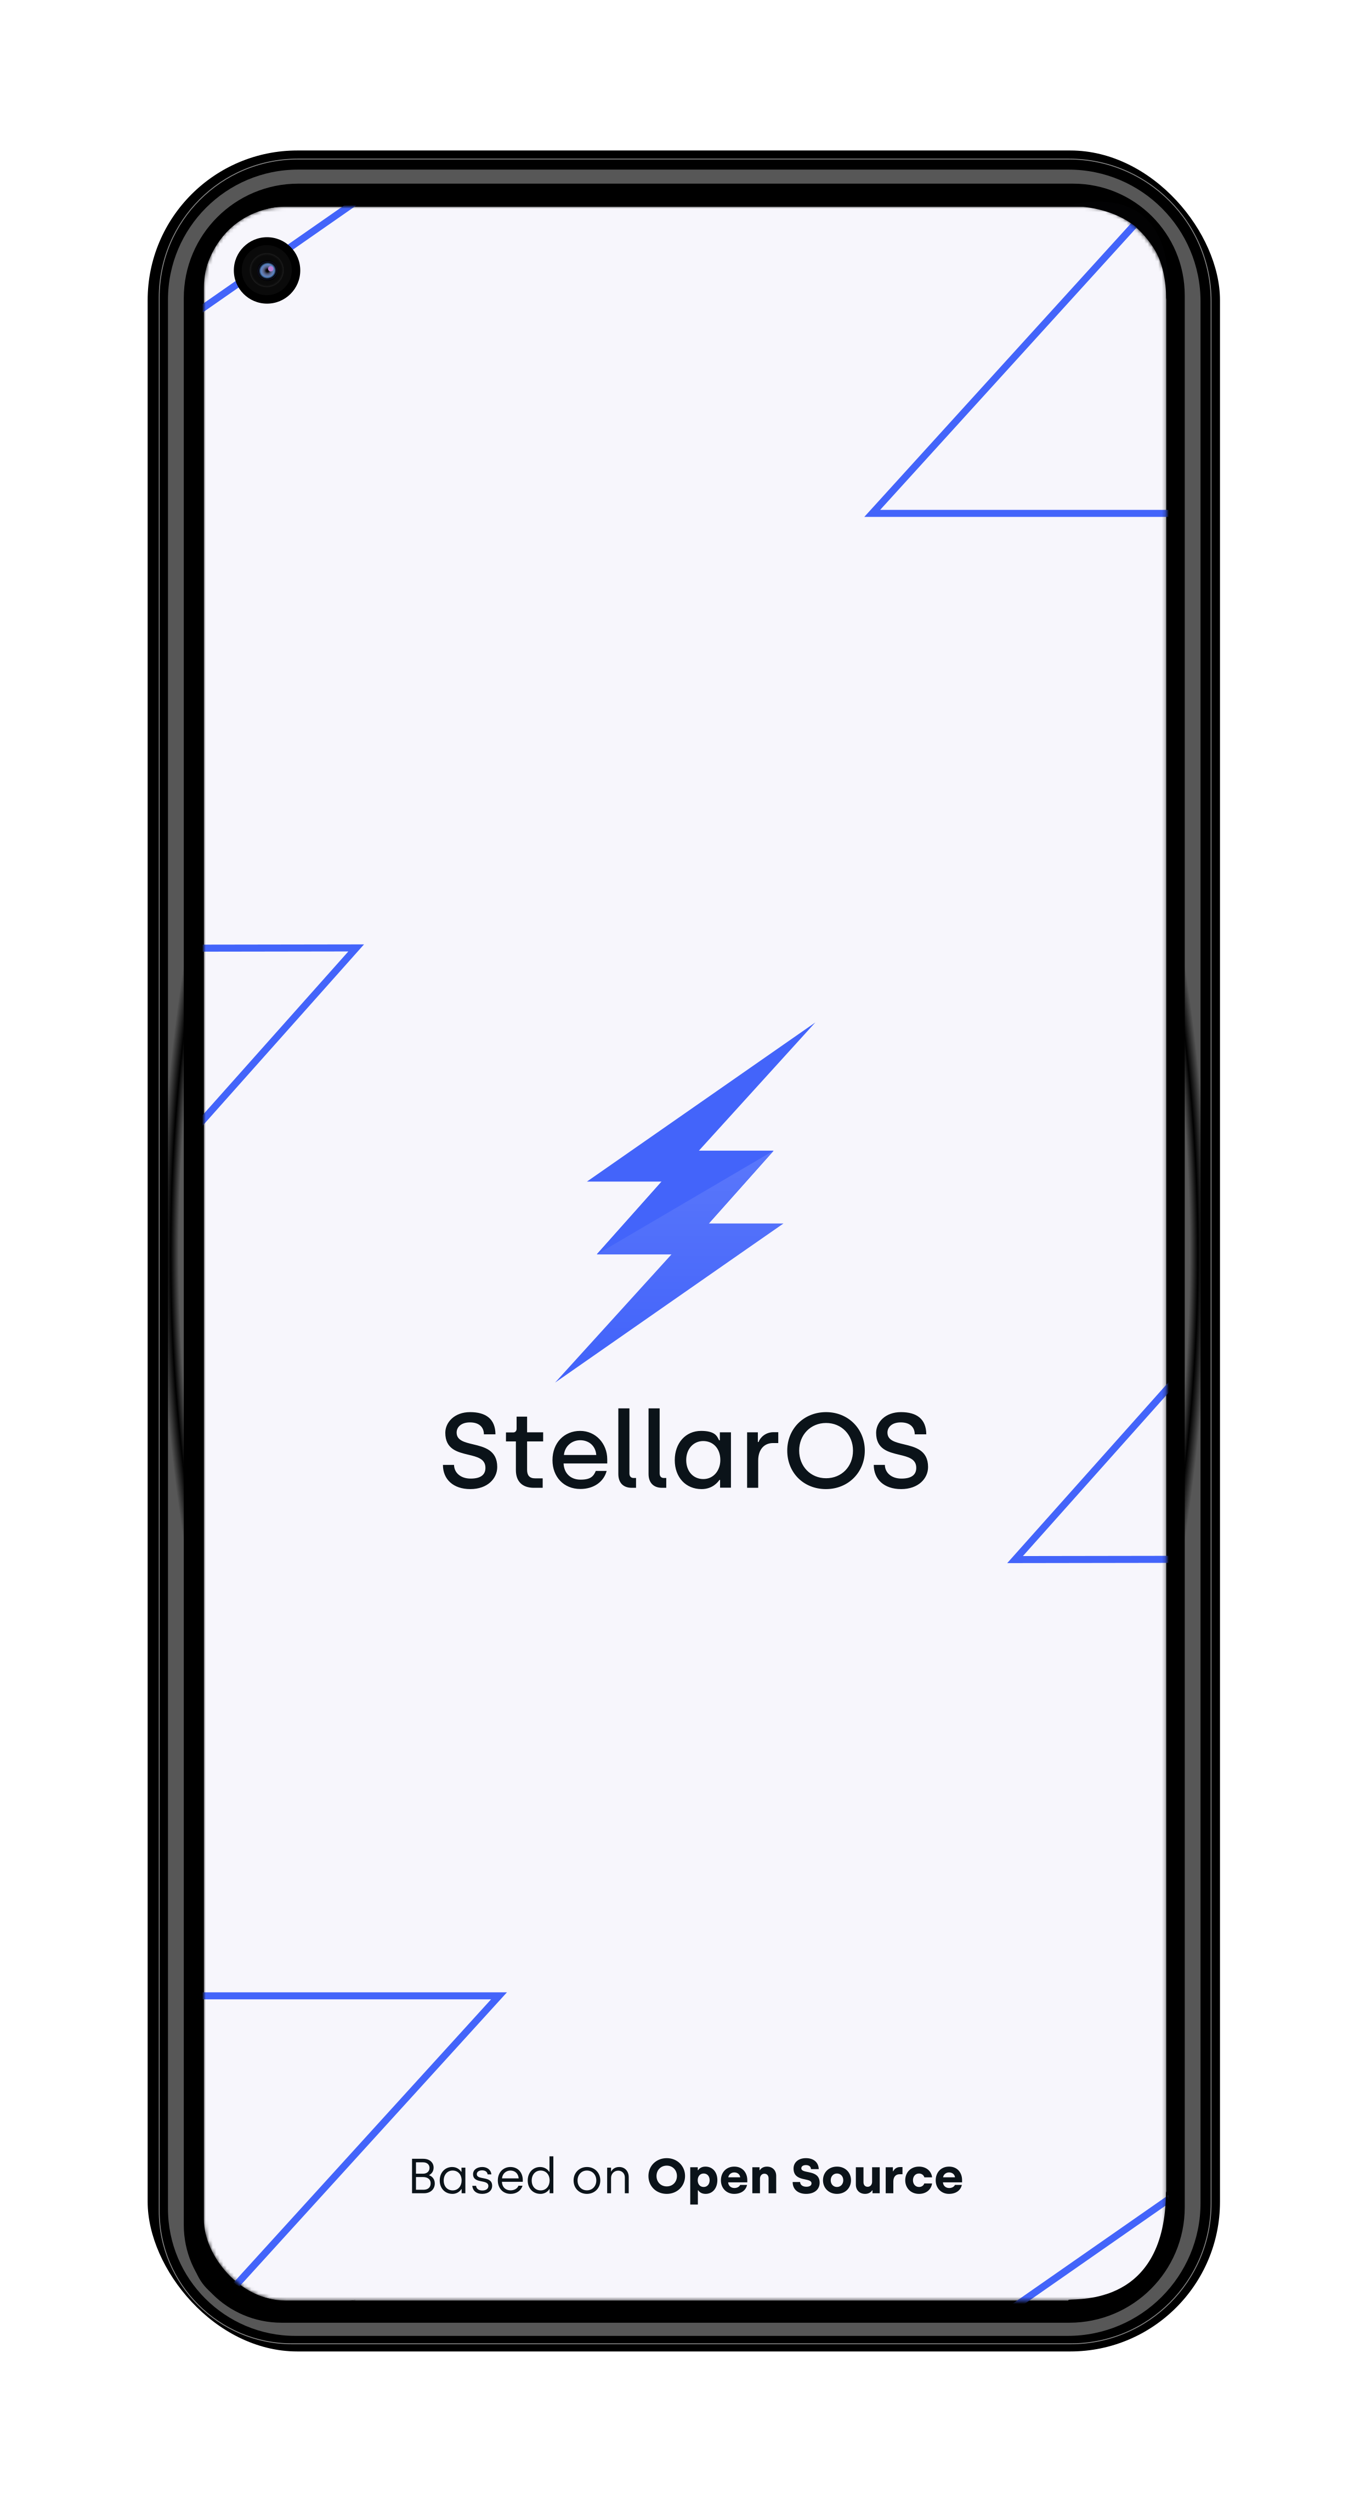
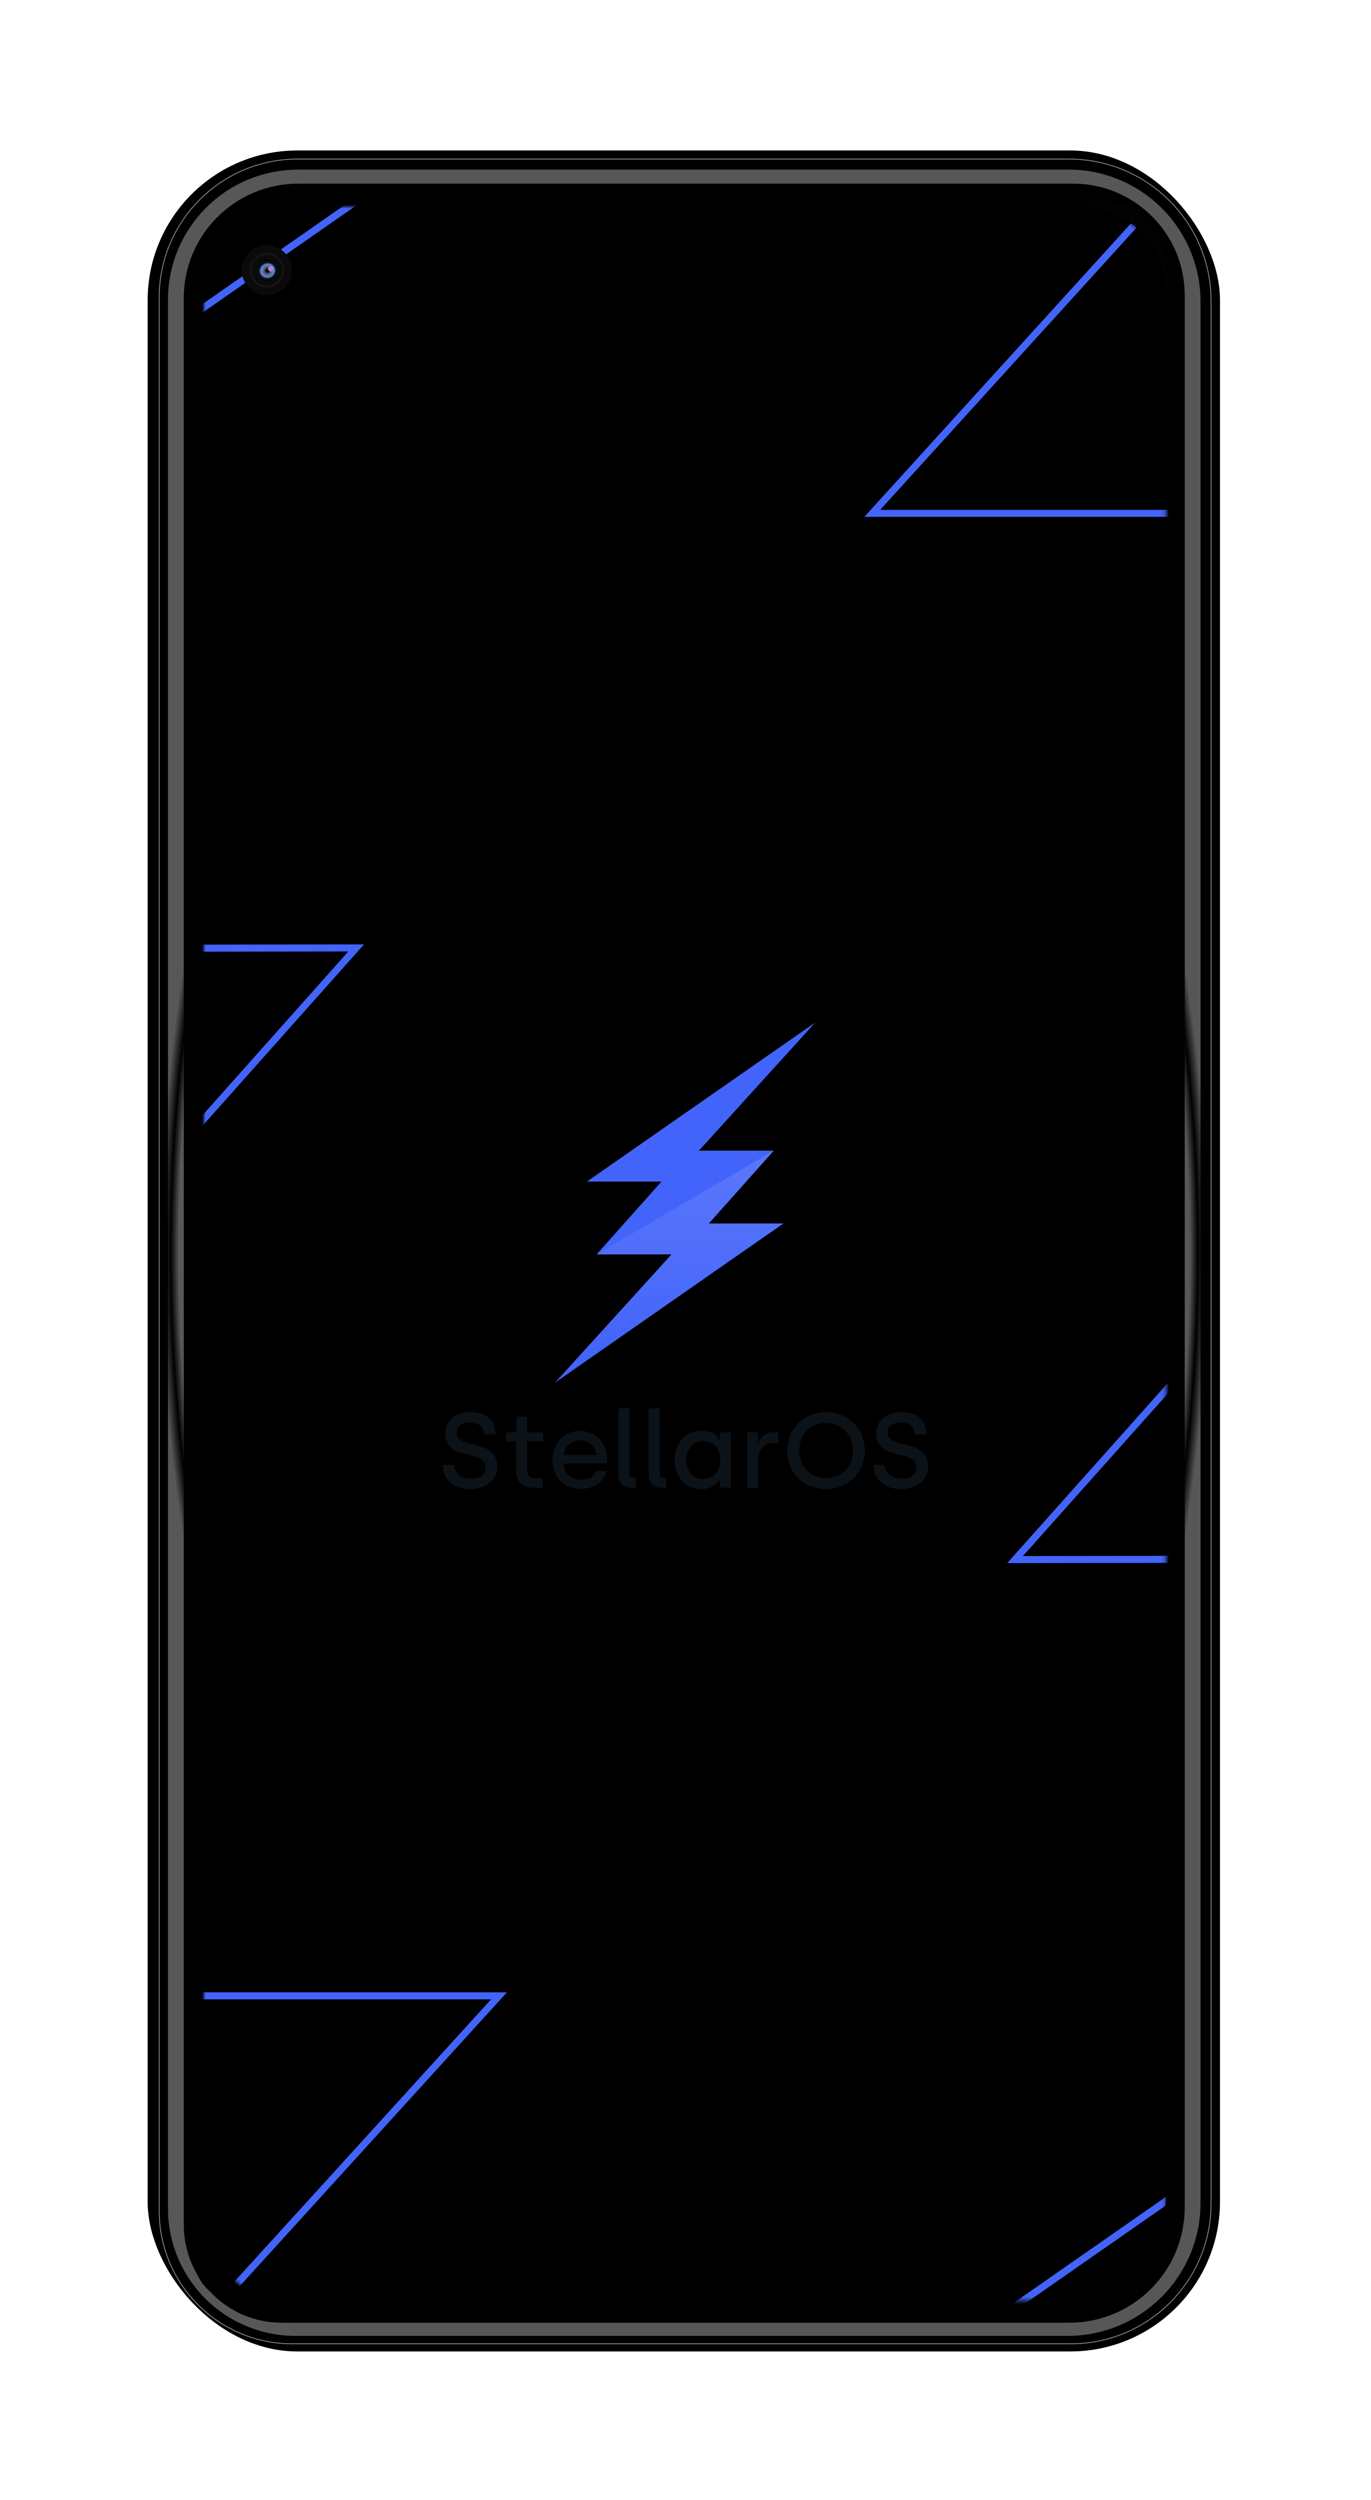
<svg xmlns="http://www.w3.org/2000/svg" width="390" height="711" viewBox="0 0 390 711" fill="none">
  <g filter="url(#filter0_d_707_1977)">
    <rect x="42" y="26" width="305.043" height="626" rx="42.584" fill="black" />
    <g filter="url(#filter1_f_707_1977)">
      <path d="M45.289 67.816C45.289 46.069 62.918 28.441 84.664 28.441H304.085C326.411 28.441 344.51 46.539 344.51 68.866V609.92C344.51 631.956 326.646 649.82 304.61 649.82H83.089C62.213 649.82 45.289 632.896 45.289 612.02V67.816Z" stroke="white" stroke-opacity="0.5" stroke-width="0.263" />
    </g>
    <g filter="url(#filter2_f_707_1977)">
      <path d="M47.535 67.951C47.535 47.509 64.106 30.938 84.548 30.938H304.223C324.954 30.938 341.76 47.744 341.76 68.476V610.272C341.76 631.148 324.837 648.072 303.961 648.072H83.76C63.754 648.072 47.535 631.853 47.535 611.847V67.951Z" fill="black" />
      <path d="M47.535 67.951C47.535 47.509 64.106 30.938 84.548 30.938H304.223C324.954 30.938 341.76 47.744 341.76 68.476V610.272C341.76 631.148 324.837 648.072 303.961 648.072H83.76C63.754 648.072 47.535 631.853 47.535 611.847V67.951Z" fill="url(#paint0_angular_707_1977)" />
    </g>
    <g filter="url(#filter3_f_707_1977)">
      <path d="M47.783 68.45C47.783 48.009 64.354 31.438 84.796 31.438H303.972C324.703 31.438 341.509 48.244 341.509 68.975V609.772C341.509 630.649 324.585 647.572 303.709 647.572H84.008C64.002 647.572 47.783 631.354 47.783 611.347V68.45Z" fill="url(#paint1_angular_707_1977)" />
    </g>
    <path d="M52.279 67.984C52.279 50.007 66.852 35.434 84.829 35.434H305.251C322.793 35.434 337.013 49.654 337.013 67.196V611.013C337.013 629.135 322.323 643.826 304.201 643.826H80.104C64.737 643.826 52.279 631.368 52.279 616.001V67.984Z" fill="black" />
    <mask id="mask0_707_1977" style="mask-type:alpha" maskUnits="userSpaceOnUse" x="57" y="41" width="275" height="597">
      <rect x="57.986" y="41.987" width="273.781" height="595.524" rx="23.1" fill="#D9D9D9" />
    </mask>
    <g mask="url(#mask0_707_1977)">
-       <rect x="57.986" y="41.987" width="273.781" height="595.524" rx="23.1" fill="#F7F6FC" />
      <path fill-rule="evenodd" clip-rule="evenodd" d="M175.894 402.43V383.762H179.05V402.262C179.05 403.102 179.487 403.572 180.259 403.572H180.93V406.359H179.621C177.237 406.325 175.894 404.881 175.894 402.43ZM126 399.845H129.156C129.19 402.027 130.969 403.74 133.89 403.74C136.812 403.74 138.088 402.598 138.088 400.684C138.088 398.113 135.771 397.558 133.225 396.949C130.119 396.205 126.672 395.38 126.672 390.712C126.672 387.757 129.257 384.836 133.723 384.836C138.188 384.836 140.908 386.75 140.942 391.148H137.651C137.651 389.067 136.241 387.757 133.689 387.757C131.137 387.757 129.895 389.134 129.895 390.645C129.895 392.871 132.092 393.398 134.57 393.992C137.773 394.76 141.445 395.64 141.445 400.449C141.445 403.74 138.658 406.728 133.79 406.728C128.921 406.728 126 403.941 126 399.845ZM146.751 401.322V393.163H143.931V390.611H146.012C146.549 390.611 146.952 390.208 146.952 389.57V386.112H149.941V390.578H154.507V393.163H149.941V401.255C149.941 402.766 150.579 403.672 152.224 403.672H154.373V406.359H151.754C148.631 406.325 146.751 404.613 146.751 401.322ZM165.017 390.175C160.552 390.175 157.16 393.499 157.16 398.502C157.16 403.236 160.35 406.694 165.085 406.694C168.946 406.694 171.766 404.613 172.572 401.557H169.483C168.845 403.068 168.039 404.042 165.152 404.042C162.264 404.042 160.451 402.195 160.317 399.442H172.74V398.267C172.74 393.801 169.483 390.175 165.017 390.175ZM165.051 392.827C167.468 392.827 169.416 394.372 169.617 397.024H160.417C160.652 394.54 162.633 392.827 165.051 392.827ZM184.49 383.762V402.43C184.49 404.881 185.867 406.325 188.217 406.359H189.527V403.572H188.855C188.083 403.572 187.646 403.102 187.646 402.262V383.762H184.49ZM191.945 398.502C191.945 393.633 195.034 390.175 199.433 390.175C203.236 390.175 203.927 391.58 204.369 392.482C204.439 392.623 204.502 392.752 204.57 392.861H204.772V390.578H207.928V406.325H204.839V404.109H204.671C204.234 404.713 202.723 406.728 199.567 406.728C195.068 406.728 191.945 403.37 191.945 398.502ZM204.906 398.468C204.906 395.077 202.791 393.062 200.037 393.062C197.284 393.062 195.202 395.278 195.202 398.468C195.202 401.658 197.183 403.874 200.071 403.874C202.958 403.874 204.906 401.456 204.906 398.468ZM215.581 390.578H212.525V406.359H215.681V398.569C215.681 395.648 217.226 393.633 219.912 393.633H221.389V390.544H220.013C217.763 390.544 216.252 392.055 215.782 393.331H215.581V390.578ZM223.943 395.782C223.943 389.57 228.644 384.836 234.99 384.836C241.336 384.836 246.003 389.637 246.003 395.782C246.003 401.926 241.336 406.728 234.956 406.728C228.577 406.728 223.943 402.061 223.943 395.782ZM242.645 395.782C242.645 391.316 239.422 387.925 234.99 387.925C230.558 387.925 227.334 391.316 227.334 395.782C227.334 400.248 230.558 403.639 234.99 403.639C239.422 403.639 242.645 400.315 242.645 395.782ZM251.711 399.845H248.555C248.555 403.941 251.476 406.728 256.344 406.728C261.213 406.728 264 403.74 264 400.449C264 395.64 260.328 394.76 257.125 393.992C254.647 393.398 252.449 392.871 252.449 390.645C252.449 389.134 253.692 387.757 256.244 387.757C258.795 387.757 260.206 389.067 260.206 391.148H263.496C263.462 386.75 260.743 384.836 256.277 384.836C251.811 384.836 249.226 387.757 249.226 390.712C249.226 395.38 252.674 396.205 255.78 396.949C258.326 397.558 260.642 398.113 260.642 400.684C260.642 402.598 259.366 403.74 256.445 403.74C253.524 403.74 251.744 402.027 251.711 399.845Z" fill="#0B1319" />
      <path d="M220.013 310.498L201.58 331.181H222.867C222.867 331.147 157.896 376.442 157.896 376.442L191.07 339.911H169.783L196.006 310.464H219.979L220.013 310.498Z" fill="#4364FA" />
-       <path d="M169.817 339.944L188.25 319.261H166.963L231.933 274L198.76 310.531H220.047L193.824 339.978H169.817V339.944Z" fill="#4364FA" />
+       <path d="M169.817 339.944L188.25 319.261H166.963L231.933 274L198.76 310.531H220.047L193.824 339.978H169.817V339.944" fill="#4364FA" />
      <path opacity="0.2" d="M157.896 376.442L222.867 331.147L201.58 331.181L220.013 310.498L169.816 339.944H191.07L157.896 376.442Z" fill="url(#paint2_linear_707_1977)" />
      <path d="M290.984 426.774L594.242 426.296L-331.155 1071.03L140.43 552.524L141.952 550.851H139.69H-164.048L99.835 254.472L101.32 252.804L99.087 252.807L-204.172 253.285L721.241 -391.462L249.64 127.541L248.12 129.213H250.38H554.117L290.236 425.109L288.748 426.778L290.984 426.774Z" stroke="#4364FA" stroke-width="2" />
-       <path d="M117.213 607V597.2H120.377C122.239 597.2 123.345 598.278 123.345 599.706C123.345 600.672 122.882 601.4 122.099 601.82V601.904C122.757 602.128 123.681 602.828 123.681 604.214C123.681 605.978 122.309 607 120.657 607H117.213ZM118.333 601.442H120.335C121.441 601.442 122.183 600.784 122.183 599.79C122.183 598.824 121.427 598.208 120.377 598.208H118.333V601.442ZM118.333 606.006H120.461C121.623 606.006 122.505 605.446 122.505 604.186C122.505 602.898 121.469 602.394 120.335 602.394H118.333V606.006ZM128.711 607.182C126.569 607.182 125.085 605.6 125.085 603.374C125.085 601.134 126.569 599.538 128.627 599.538C130.153 599.538 130.965 600.518 131.189 600.896H131.273V599.72H132.379V607H131.315V605.852H131.231C131.049 606.118 130.293 607.182 128.711 607.182ZM128.781 606.188C130.363 606.188 131.315 604.9 131.315 603.374C131.315 601.582 130.195 600.546 128.753 600.546C127.255 600.546 126.219 601.722 126.219 603.374C126.219 605.082 127.255 606.188 128.781 606.188ZM137.172 607.182C135.45 607.182 134.47 606.244 134.344 604.886H135.422C135.548 605.754 136.164 606.216 137.228 606.216C138.32 606.216 138.922 605.684 138.922 604.942C138.922 602.898 134.568 604.452 134.568 601.568C134.568 600.336 135.674 599.538 137.2 599.538C138.544 599.538 139.664 600.322 139.776 601.638H138.712C138.614 600.952 138.096 600.49 137.13 600.49C136.22 600.49 135.632 600.938 135.632 601.568C135.632 603.416 140 601.876 140 604.886C140 606.258 138.866 607.182 137.172 607.182ZM145.254 607.182C143.028 607.182 141.614 605.544 141.614 603.36C141.614 601.036 143.196 599.538 145.184 599.538C147.396 599.538 148.712 601.162 148.712 603.262V603.752H142.776C142.832 605.208 143.77 606.174 145.268 606.174C146.234 606.174 147.158 605.712 147.494 604.858H148.642C148.236 606.216 146.962 607.182 145.254 607.182ZM142.804 602.772H147.536C147.438 601.316 146.416 600.546 145.184 600.546C143.966 600.546 142.916 601.428 142.804 602.772ZM153.744 607.182C151.602 607.182 150.118 605.6 150.118 603.374C150.118 601.134 151.602 599.538 153.66 599.538C155.186 599.538 155.998 600.518 156.222 600.896H156.306V596.5H157.412V607H156.348V605.852H156.264C156.082 606.118 155.326 607.182 153.744 607.182ZM153.814 606.188C155.396 606.188 156.348 604.9 156.348 603.374C156.348 601.582 155.228 600.546 153.786 600.546C152.288 600.546 151.252 601.722 151.252 603.374C151.252 605.082 152.288 606.188 153.814 606.188ZM166.955 607.182C164.771 607.182 163.161 605.572 163.161 603.36C163.161 601.162 164.799 599.538 166.969 599.538C169.167 599.538 170.763 601.176 170.763 603.36C170.763 605.544 169.139 607.182 166.955 607.182ZM166.955 606.174C168.523 606.174 169.629 604.984 169.629 603.36C169.629 601.75 168.523 600.546 166.955 600.546C165.387 600.546 164.295 601.764 164.295 603.36C164.295 604.998 165.401 606.174 166.955 606.174ZM172.717 607V599.72H173.823V600.784H173.907C174.215 600.126 174.999 599.538 176.133 599.538C177.827 599.538 178.849 600.812 178.849 602.422V607H177.743V602.492C177.743 601.33 176.889 600.574 175.867 600.574C174.719 600.574 173.823 601.456 173.823 602.66V607H172.717ZM189.666 607.182C186.656 607.182 184.458 604.998 184.458 602.1C184.458 599.216 186.67 597.018 189.666 597.018C192.662 597.018 194.874 599.244 194.874 602.1C194.874 604.97 192.648 607.182 189.666 607.182ZM189.666 605.054C191.36 605.054 192.564 603.794 192.564 602.1C192.564 600.434 191.36 599.146 189.666 599.146C187.958 599.146 186.754 600.434 186.754 602.1C186.754 603.794 187.958 605.054 189.666 605.054ZM196.348 610.22V599.608H198.49V600.434H198.602C198.812 600.098 199.428 599.426 200.66 599.426C202.676 599.426 204.062 600.938 204.062 603.262C204.062 605.586 202.704 607.182 200.716 607.182C199.512 607.182 198.868 606.566 198.63 606.16H198.518V610.22H196.348ZM200.17 605.222C201.178 605.222 201.864 604.438 201.864 603.304C201.864 602.142 201.178 601.386 200.17 601.386C199.134 601.386 198.476 602.198 198.476 603.304C198.476 604.48 199.176 605.222 200.17 605.222ZM208.826 607.182C206.684 607.182 205.074 605.572 205.074 603.346C205.074 601.036 206.614 599.426 208.868 599.426C211.304 599.426 212.578 601.218 212.578 603.276V603.906H207.132C207.202 604.844 207.888 605.516 208.91 605.516C209.764 605.516 210.338 605.096 210.548 604.634H212.508C212.172 606.188 210.828 607.182 208.826 607.182ZM207.174 602.464H210.562C210.478 601.68 209.834 601.078 208.868 601.078C207.944 601.078 207.272 601.736 207.174 602.464ZM214.012 607V599.608H216.056V600.42H216.168C216.462 599.916 217.162 599.426 218.156 599.426C219.794 599.426 220.802 600.532 220.802 602.072V607H218.632V602.744C218.632 601.988 218.184 601.442 217.442 601.442C216.686 601.442 216.182 602.072 216.182 602.856V607H214.012ZM229.306 607.182C226.926 607.182 225.47 605.824 225.484 603.808H227.598C227.64 604.578 228.256 605.152 229.376 605.152C230.3 605.152 230.846 604.802 230.846 604.186C230.846 602.366 225.736 603.99 225.736 599.958C225.736 598.32 227.01 597.018 229.264 597.018C231.308 597.018 232.82 598.068 232.904 600.14H230.692C230.678 599.468 230.174 598.992 229.264 598.992C228.396 598.992 227.948 599.384 227.948 599.902C227.948 601.638 233.156 600.056 233.156 604.018C233.156 605.838 231.77 607.182 229.306 607.182ZM238.089 607.182C235.723 607.182 234.113 605.488 234.113 603.304C234.113 601.12 235.709 599.426 238.103 599.426C240.469 599.426 242.079 601.12 242.079 603.304C242.079 605.488 240.469 607.182 238.089 607.182ZM238.089 605.222C239.125 605.222 239.881 604.424 239.881 603.304C239.881 602.184 239.125 601.386 238.089 601.386C237.067 601.386 236.311 602.184 236.311 603.304C236.311 604.438 237.067 605.222 238.089 605.222ZM246.106 607.182C244.468 607.182 243.46 606.076 243.46 604.536V599.608H245.63V603.864C245.63 604.634 246.078 605.166 246.82 605.166C247.576 605.166 248.08 604.536 248.08 603.752V599.608H250.25V607H248.192V606.188H248.08C247.8 606.678 247.1 607.182 246.106 607.182ZM251.951 607V599.608H253.995V600.728H254.107C254.359 600.182 255.017 599.552 256.011 599.552H256.725V601.596H255.871C254.807 601.596 254.121 602.366 254.121 603.64V607H251.951ZM261.426 607.182C259.046 607.182 257.506 605.474 257.506 603.304C257.506 601.12 259.032 599.426 261.412 599.426C263.47 599.426 264.94 600.672 265.15 602.478H262.952C262.756 601.848 262.196 601.386 261.426 601.386C260.362 601.386 259.704 602.24 259.704 603.304C259.704 604.382 260.39 605.222 261.44 605.222C262.168 605.222 262.742 604.802 262.924 604.214H265.136C264.898 605.964 263.456 607.182 261.426 607.182ZM269.926 607.182C267.784 607.182 266.174 605.572 266.174 603.346C266.174 601.036 267.714 599.426 269.968 599.426C272.404 599.426 273.678 601.218 273.678 603.276V603.906H268.232C268.302 604.844 268.988 605.516 270.01 605.516C270.864 605.516 271.438 605.096 271.648 604.634H273.608C273.272 606.188 271.928 607.182 269.926 607.182ZM268.274 602.464H271.662C271.578 601.68 270.934 601.078 269.968 601.078C269.044 601.078 268.372 601.736 268.274 602.464Z" fill="#0B1319" />
    </g>
-     <ellipse cx="75.967" cy="60.115" rx="9.447" ry="9.447" fill="black" />
    <ellipse cx="75.886" cy="60.034" rx="7.118" ry="7.118" fill="#0A0A0A" />
    <ellipse cx="75.886" cy="60.034" rx="7.118" ry="7.118" fill="url(#paint3_radial_707_1977)" />
    <g filter="url(#filter4_i_707_1977)">
      <ellipse cx="2.943" cy="2.944" rx="2.943" ry="2.944" transform="matrix(-0.323 -0.946 0.946 -0.323 74.262 63.905)" fill="black" />
      <ellipse cx="2.943" cy="2.944" rx="2.943" ry="2.944" transform="matrix(-0.323 -0.946 0.946 -0.323 74.262 63.905)" fill="url(#paint4_angular_707_1977)" />
      <ellipse cx="2.943" cy="2.944" rx="2.943" ry="2.944" transform="matrix(-0.323 -0.946 0.946 -0.323 74.262 63.905)" fill="url(#paint5_radial_707_1977)" />
    </g>
    <g filter="url(#filter5_f_707_1977)">
      <ellipse cx="77.011" cy="59.659" rx="0.749" ry="0.749" fill="#BA7FD6" />
    </g>
    <path d="M57.485 608.918C57.235 618.533 57.485 643.383 101.194 637.389C77.092 644.008 44.597 642.784 57.485 608.918Z" fill="black" />
    <path d="M331.665 606.42C331.665 638.888 307.001 636.882 304.004 637.307C301.381 639.804 343.904 641.135 331.665 606.42Z" fill="black" />
    <path d="M57.484 65.96C57.733 58.343 62.929 42.843 81.711 41.745C72.969 40.87 55.885 44.482 57.484 65.96Z" fill="black" />
    <path d="M303.256 41.734C314.246 41.734 331.729 45.855 331.729 68.458C333.603 56.844 330.53 35.241 303.256 41.734Z" fill="#020203" />
  </g>
  <defs>
    <filter id="filter0_d_707_1977" x="4.19617e-05" y="0.8" width="389.043" height="710" filterUnits="userSpaceOnUse" color-interpolation-filters="sRGB">
      <feFlood flood-opacity="0" result="BackgroundImageFix" />
      <feColorMatrix in="SourceAlpha" type="matrix" values="0 0 0 0 0 0 0 0 0 0 0 0 0 0 0 0 0 0 127 0" result="hardAlpha" />
      <feOffset dy="16.8" />
      <feGaussianBlur stdDeviation="21" />
      <feComposite in2="hardAlpha" operator="out" />
      <feColorMatrix type="matrix" values="0 0 0 0 0.043 0 0 0 0 0.075 0 0 0 0 0.098 0 0 0 0.1 0" />
      <feBlend mode="normal" in2="BackgroundImageFix" result="effect1_dropShadow_707_1977" />
      <feBlend mode="normal" in="SourceGraphic" in2="effect1_dropShadow_707_1977" result="shape" />
    </filter>
    <filter id="filter1_f_707_1977" x="44.108" y="27.259" width="301.582" height="623.742" filterUnits="userSpaceOnUse" color-interpolation-filters="sRGB">
      <feFlood flood-opacity="0" result="BackgroundImageFix" />
      <feBlend mode="normal" in="SourceGraphic" in2="BackgroundImageFix" result="shape" />
      <feGaussianBlur stdDeviation="0.525" result="effect1_foregroundBlur_707_1977" />
    </filter>
    <filter id="filter2_f_707_1977" x="47.01" y="30.413" width="295.275" height="618.183" filterUnits="userSpaceOnUse" color-interpolation-filters="sRGB">
      <feFlood flood-opacity="0" result="BackgroundImageFix" />
      <feBlend mode="normal" in="SourceGraphic" in2="BackgroundImageFix" result="shape" />
      <feGaussianBlur stdDeviation="0.263" result="effect1_foregroundBlur_707_1977" />
    </filter>
    <filter id="filter3_f_707_1977" x="47.258" y="30.913" width="294.777" height="617.184" filterUnits="userSpaceOnUse" color-interpolation-filters="sRGB">
      <feFlood flood-opacity="0" result="BackgroundImageFix" />
      <feBlend mode="normal" in="SourceGraphic" in2="BackgroundImageFix" result="shape" />
      <feGaussianBlur stdDeviation="0.263" result="effect1_foregroundBlur_707_1977" />
    </filter>
    <filter id="filter4_i_707_1977" x="73.15" y="57.224" width="5.889" height="5.888" filterUnits="userSpaceOnUse" color-interpolation-filters="sRGB">
      <feFlood flood-opacity="0" result="BackgroundImageFix" />
      <feBlend mode="normal" in="SourceGraphic" in2="BackgroundImageFix" result="shape" />
      <feColorMatrix in="SourceAlpha" type="matrix" values="0 0 0 0 0 0 0 0 0 0 0 0 0 0 0 0 0 0 127 0" result="hardAlpha" />
      <feMorphology radius="0.263" operator="erode" in="SourceAlpha" result="effect1_innerShadow_707_1977" />
      <feOffset />
      <feGaussianBlur stdDeviation="0.394" />
      <feComposite in2="hardAlpha" operator="arithmetic" k2="-1" k3="1" />
      <feColorMatrix type="matrix" values="0 0 0 0 0 0 0 0 0 0 0 0 0 0 0 0 0 0 1 0" />
      <feBlend mode="normal" in2="shape" result="effect1_innerShadow_707_1977" />
    </filter>
    <filter id="filter5_f_707_1977" x="75.212" y="57.86" width="3.598" height="3.599" filterUnits="userSpaceOnUse" color-interpolation-filters="sRGB">
      <feFlood flood-opacity="0" result="BackgroundImageFix" />
      <feBlend mode="normal" in="SourceGraphic" in2="BackgroundImageFix" result="shape" />
      <feGaussianBlur stdDeviation="0.525" result="effect1_foregroundBlur_707_1977" />
    </filter>
    <radialGradient id="paint0_angular_707_1977" cx="0" cy="0" r="1" gradientUnits="userSpaceOnUse" gradientTransform="translate(194.648 339.505) rotate(90) scale(308.567 147.113)">
      <stop offset="0.004" />
      <stop offset="0.086" />
      <stop offset="0.143" />
      <stop offset="0.552" stop-color="#898686" />
      <stop offset="0.597" />
      <stop offset="0.622" />
      <stop offset="0.635" />
      <stop offset="0.644" stop-color="#898686" />
      <stop offset="0.87" stop-color="#1C1C1C" />
      <stop offset="0.875" />
    </radialGradient>
    <radialGradient id="paint1_angular_707_1977" cx="0" cy="0" r="1" gradientUnits="userSpaceOnUse" gradientTransform="translate(194.646 339.505) rotate(90) scale(308.067 165.742)">
      <stop offset="0" stop-color="#4A4A4A" />
      <stop offset="0.09" stop-color="#404040" />
      <stop offset="0.112" />
      <stop offset="0.137" stop-color="#404040" />
      <stop offset="0.405" stop-color="#848484" />
      <stop offset="0.596" stop-color="#5E5E5E" />
      <stop offset="0.608" />
      <stop offset="0.615" />
      <stop offset="0.626" stop-color="#535353" />
      <stop offset="0.872" stop-color="#585858" />
      <stop offset="0.886" />
      <stop offset="0.903" stop-color="#575757" />
    </radialGradient>
    <linearGradient id="paint2_linear_707_1977" x1="190.382" y1="274.134" x2="190.382" y2="376.442" gradientUnits="userSpaceOnUse">
      <stop stop-color="white" />
      <stop offset="0.932" stop-color="white" stop-opacity="0" />
    </linearGradient>
    <radialGradient id="paint3_radial_707_1977" cx="0" cy="0" r="1" gradientUnits="userSpaceOnUse" gradientTransform="translate(75.886 60.034) rotate(90) scale(7.118 7.118)">
      <stop offset="0.552" stop-opacity="0" />
      <stop offset="0.667" stop-color="#5B5B5B" stop-opacity="0.21" />
      <stop offset="0.708" stop-opacity="0" />
    </radialGradient>
    <radialGradient id="paint4_angular_707_1977" cx="0" cy="0" r="1" gradientUnits="userSpaceOnUse" gradientTransform="translate(2.943 2.944) rotate(90) scale(2.944 2.783)">
      <stop offset="0.11" stop-opacity="0.718" />
      <stop offset="0.267" stop-color="#6777CA" />
      <stop offset="0.474" stop-color="#6C86CA" />
      <stop offset="0.665" stop-color="#5583C7" />
      <stop offset="0.866" stop-opacity="0.718" />
      <stop offset="1" stop-color="#5351BA" stop-opacity="0" />
    </radialGradient>
    <radialGradient id="paint5_radial_707_1977" cx="0" cy="0" r="1" gradientUnits="userSpaceOnUse" gradientTransform="translate(2.943 2.944) rotate(90) scale(2.944 2.943)">
      <stop offset="0.052" />
      <stop offset="0.672" stop-color="#767676" stop-opacity="0" />
    </radialGradient>
  </defs>
</svg>